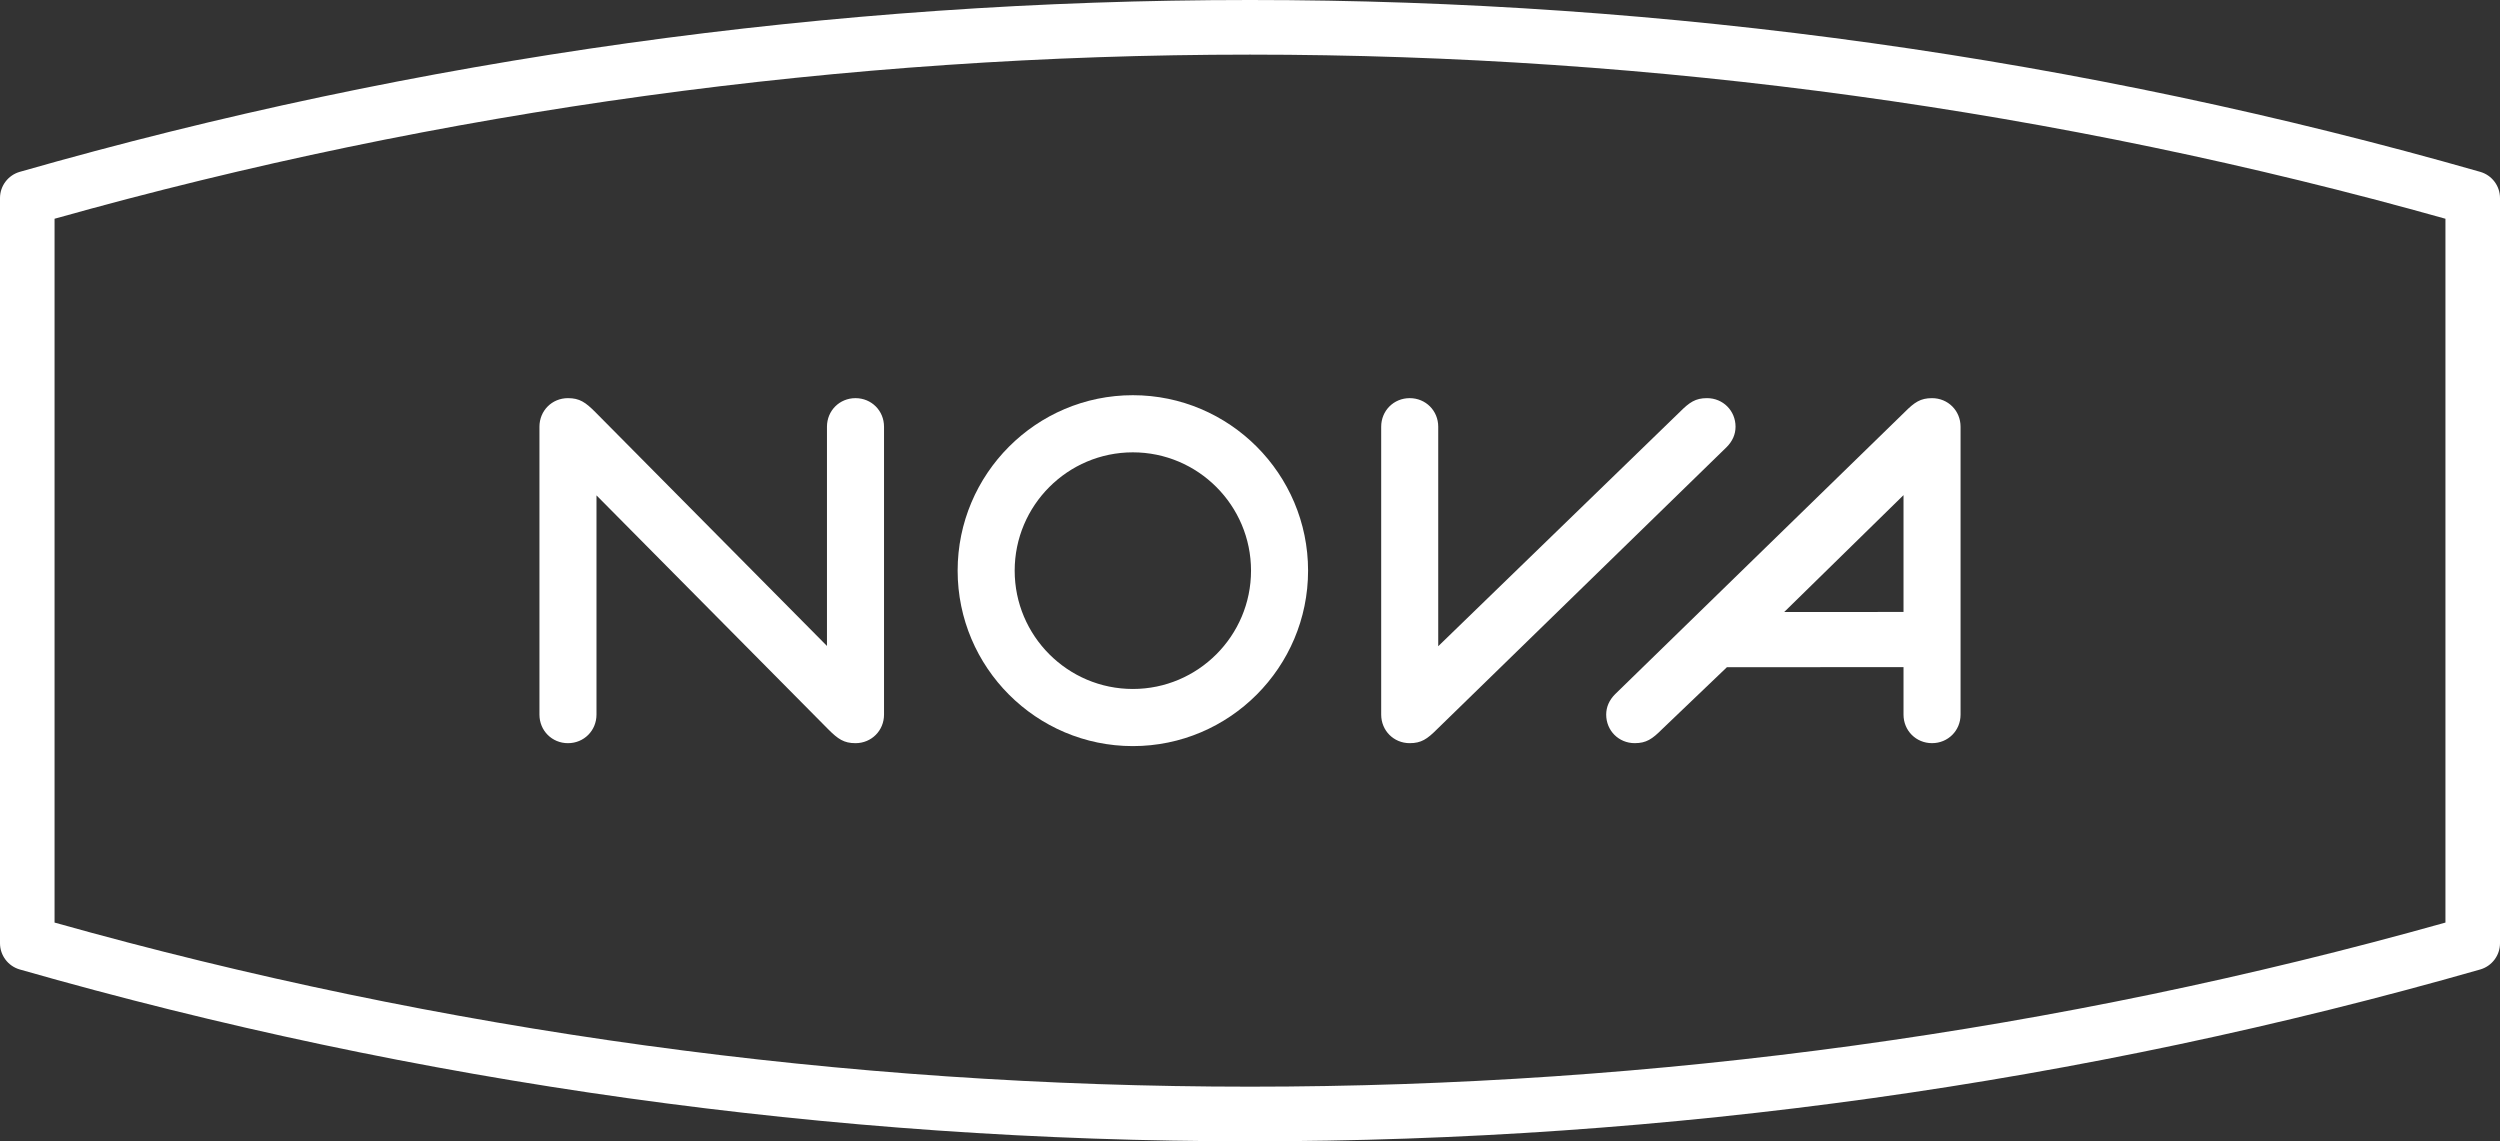
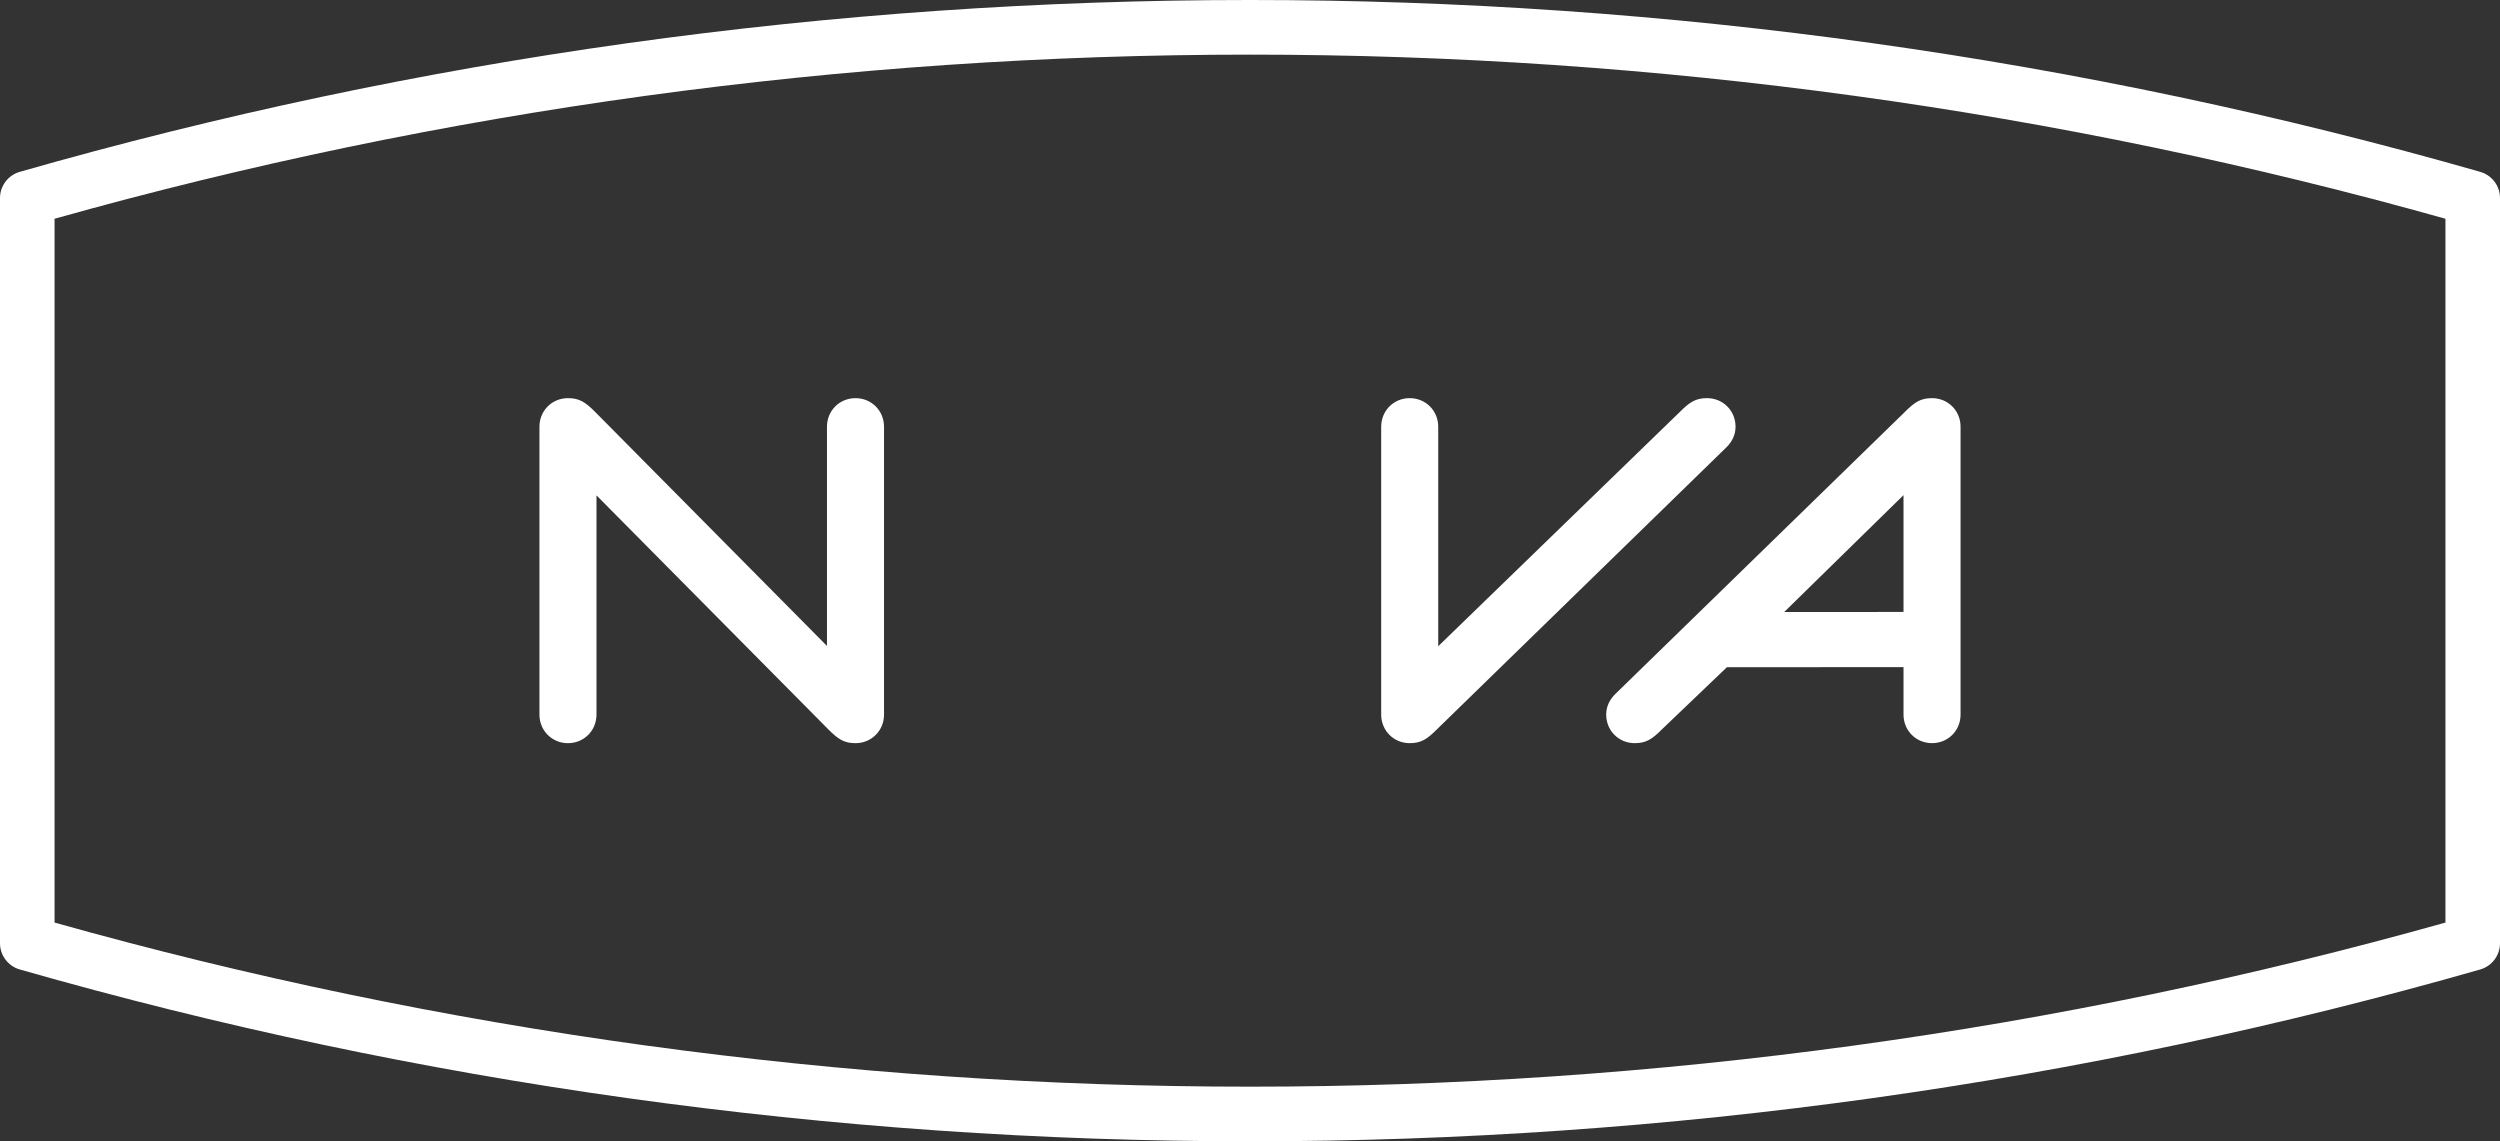
<svg xmlns="http://www.w3.org/2000/svg" width="552px" height="252px" viewBox="0 0 552 252">
  <rect x="0" y="0" width="552" height="252" fill="#333333" stroke="none" />
  <title>Nova_Logo_RGB-1c-vh</title>
  <g id="Instagram-Post" stroke="none" stroke-width="1" fill="none" fill-rule="evenodd">
    <g id="logo-nova" transform="translate(-84, -234)" fill="#ffffff">
      <g id="Nova_Logo_RGB-1c-vh" transform="translate(84, 234)">
        <path d="M188.893,87.911 C185.363,87.911 182.594,90.68 182.594,94.218 L182.594,142.624 L131.441,90.988 C129.276,88.815 127.956,87.911 125.406,87.911 C121.875,87.911 119.11,90.68 119.11,94.218 L119.11,157.786 C119.11,161.318 121.875,164.093 125.406,164.093 C128.94,164.093 131.705,161.318 131.705,157.786 L131.705,109.379 L182.86,161.013 C185.024,163.185 186.342,164.093 188.893,164.093 C192.424,164.093 195.192,161.318 195.192,157.786 L195.192,94.218 C195.192,90.68 192.424,87.911 188.893,87.911" id="Fill-1" />
-         <path d="M276.227,126.002 C276.227,140.404 264.522,152.124 250.134,152.124 C235.745,152.124 224.04,140.404 224.04,126.002 C224.04,111.596 235.745,99.877 250.134,99.877 C264.522,99.877 276.227,111.596 276.227,126.002 M250.134,87.261 C228.799,87.261 211.446,104.642 211.446,126.002 C211.446,147.36 228.799,164.739 250.134,164.739 C271.465,164.739 288.823,147.36 288.823,126.002 C288.823,104.642 271.465,87.261 250.134,87.261" id="Fill-2" />
        <path d="M383.208,94.217 C383.208,90.683 380.442,87.91 376.913,87.91 C374.357,87.91 373.043,88.818 370.887,90.974 L317.561,142.685 L317.561,94.217 C317.561,90.683 314.796,87.91 311.265,87.91 C307.731,87.91 304.966,90.683 304.966,94.217 L304.966,157.783 C304.966,161.318 307.731,164.091 311.265,164.091 C313.816,164.091 315.13,163.183 317.288,161.024 L381.215,98.746 C382.541,97.423 383.208,95.902 383.208,94.217" id="Fill-3" />
        <path d="M420.296,109.326 L420.296,135.119 L393.952,135.133 L420.296,109.326 Z M426.591,87.912 C424.041,87.912 422.724,88.816 420.569,90.979 L356.639,153.254 C355.316,154.576 354.648,156.101 354.648,157.787 C354.648,161.32 357.413,164.089 360.945,164.089 C363.495,164.089 364.814,163.185 366.97,161.025 L381.297,147.324 L420.296,147.299 L420.296,157.787 C420.296,161.32 423.062,164.089 426.591,164.089 C430.124,164.089 432.891,161.32 432.891,157.787 L432.891,94.219 C432.891,90.681 430.124,87.912 426.591,87.912 L426.591,87.912 Z" id="Fill-4" />
        <path d="M12.046,203.703 C97.622,227.748 186.398,239.938 276.002,239.938 C365.607,239.938 454.382,227.753 539.954,203.703 L539.954,48.3 C454.37,24.249 365.591,12.062 276.002,12.062 C186.415,12.062 97.637,24.249 12.046,48.3 L12.046,203.703 Z M276.002,252 C183.754,252 92.364,239.235 4.37,214.06 C1.783,213.321 0,210.952 0,208.261 L0,43.739 C0,41.047 1.783,38.683 4.37,37.942 C92.381,12.764 183.771,0 276.002,0 C368.234,0 459.626,12.764 547.63,37.942 C550.217,38.683 552,41.047 552,43.739 L552,208.261 C552,210.952 550.217,213.321 547.634,214.06 C459.638,239.235 368.25,252 276.002,252 L276.002,252 Z" id="Fill-5" />
      </g>
    </g>
  </g>
</svg>